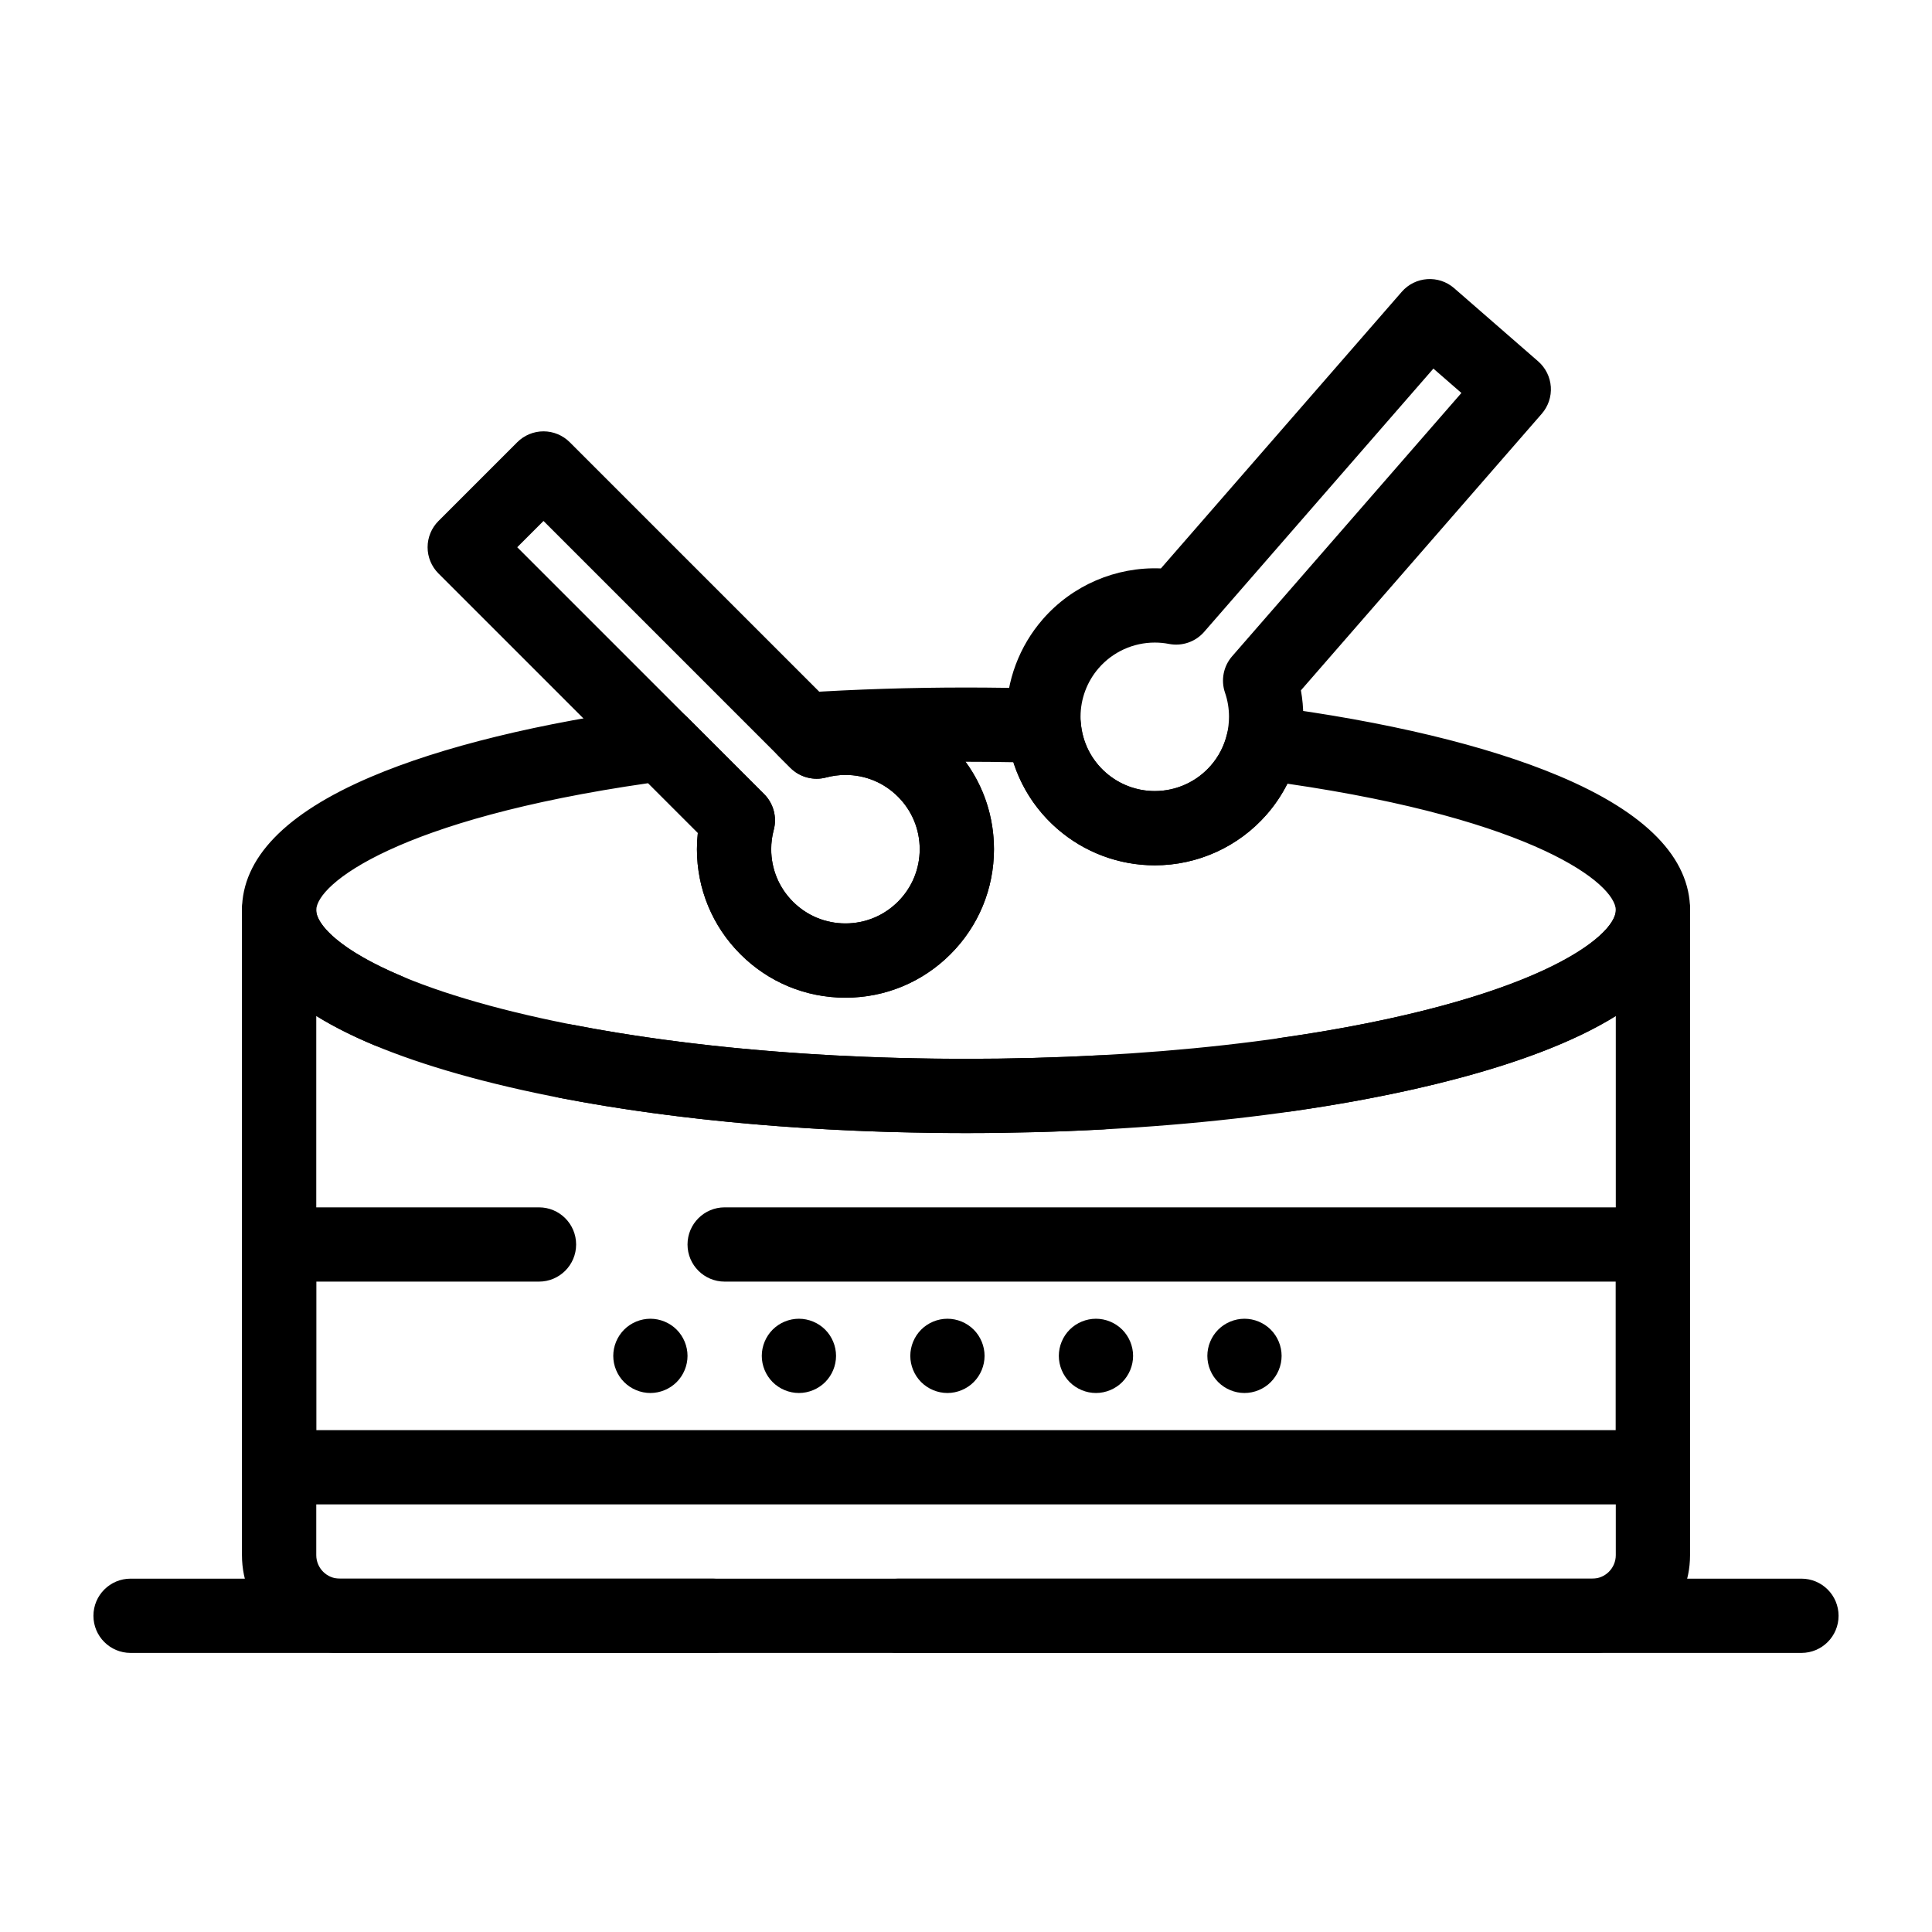
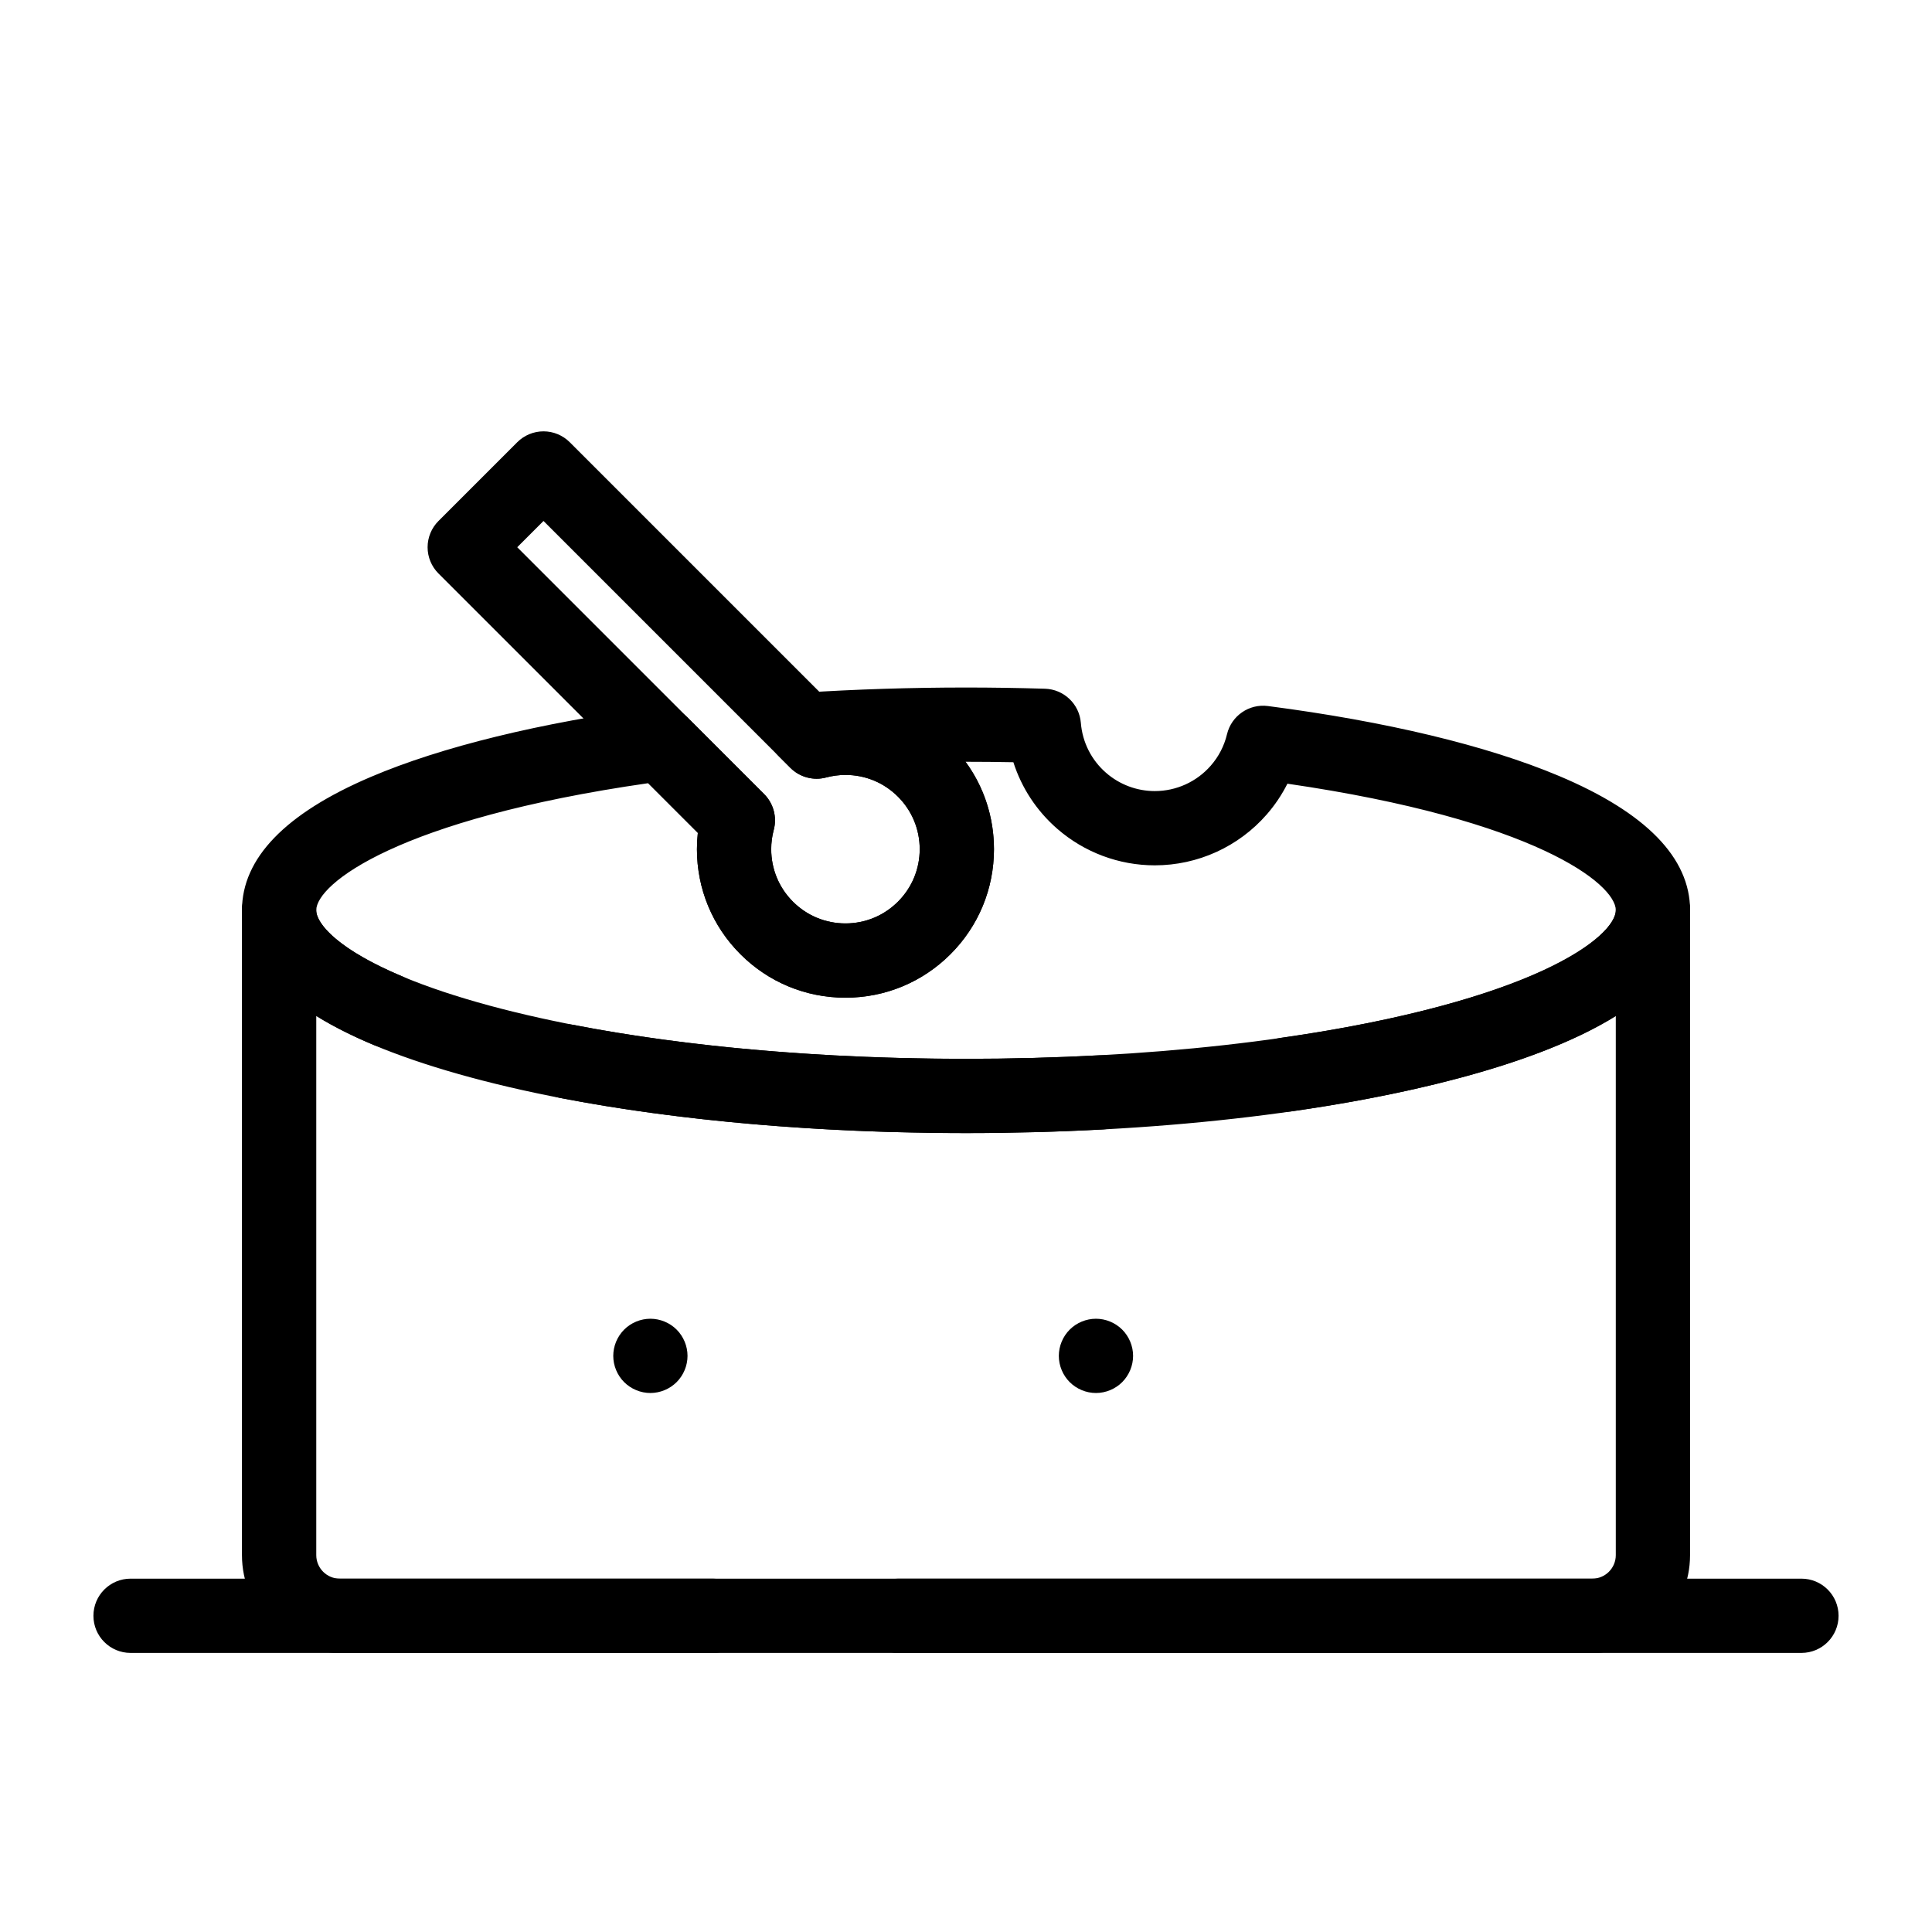
<svg xmlns="http://www.w3.org/2000/svg" fill="#000000" width="800px" height="800px" version="1.1" viewBox="144 144 512 512">
  <g>
    <path d="m316.36 513.16c-2.59 0-5.125-1.055-6.957-2.883-1.832-1.832-2.883-4.371-2.883-6.957 0-2.59 1.055-5.125 2.883-6.957 1.832-1.832 4.367-2.883 6.957-2.883s5.125 1.051 6.957 2.883c1.828 1.828 2.883 4.367 2.883 6.957 0 2.59-1.055 5.125-2.883 6.957-1.832 1.828-4.371 2.883-6.957 2.883z" />
-     <path d="m355.72 513.16c-2.59 0-5.125-1.055-6.957-2.883-1.832-1.832-2.883-4.371-2.883-6.957 0-2.59 1.055-5.125 2.883-6.957 1.832-1.832 4.367-2.883 6.957-2.883s5.125 1.051 6.957 2.883c1.828 1.828 2.883 4.367 2.883 6.957 0 2.59-1.055 5.125-2.883 6.957-1.832 1.828-4.371 2.883-6.957 2.883z" />
-     <path d="m395.08 513.16c-2.59 0-5.125-1.055-6.957-2.883-1.828-1.832-2.883-4.371-2.883-6.957 0-2.59 1.055-5.125 2.883-6.957 1.832-1.832 4.367-2.883 6.957-2.883s5.125 1.051 6.957 2.883c1.832 1.832 2.883 4.367 2.883 6.957 0 2.59-1.055 5.125-2.883 6.957-1.828 1.828-4.367 2.883-6.957 2.883z" />
    <path d="m434.44 513.16c-2.59 0-5.125-1.055-6.957-2.883s-2.883-4.367-2.883-6.957c0-2.59 1.051-5.125 2.883-6.957s4.371-2.883 6.957-2.883c2.59 0 5.125 1.051 6.957 2.883s2.883 4.367 2.883 6.957c0 2.59-1.055 5.125-2.883 6.957-1.828 1.828-4.367 2.883-6.957 2.883z" />
-     <path d="m473.8 513.16c-2.59 0-5.125-1.055-6.957-2.883-1.832-1.828-2.883-4.367-2.883-6.957 0-2.59 1.051-5.125 2.883-6.957 1.832-1.832 4.371-2.883 6.957-2.883 2.59 0 5.125 1.051 6.957 2.883 1.832 1.832 2.883 4.367 2.883 6.957 0 2.59-1.055 5.125-2.883 6.957-1.828 1.828-4.367 2.883-6.957 2.883z" />
    <path d="m565.97 582.04h-183.89c-5.434 0-9.84-4.406-9.84-9.84 0-5.434 4.406-9.84 9.84-9.84h183.89c3.438 0 6.231-2.797 6.231-6.231v-142.88c-22.66 14.105-60.09 21.582-85.992 25.273-5.375 0.77-10.363-2.973-11.133-8.352-0.766-5.379 2.973-10.363 8.352-11.133 67.074-9.562 88.773-26.902 88.773-33.801 0-5.434 4.406-9.84 9.84-9.84 5.434 0 9.84 4.406 9.84 9.84v170.89c0 14.289-11.621 25.91-25.91 25.91zm-233.09 0h-98.844c-14.289 0-25.914-11.621-25.914-25.91v-170.89c0-5.434 4.406-9.84 9.84-9.84 5.434 0 9.84 4.406 9.84 9.84 0 4.441 9.625 15.445 46.047 25.289 33.57 9.074 78.371 14.07 126.16 14.07 11.895 0 23.773-0.316 35.309-0.941 5.43-0.285 10.062 3.867 10.355 9.293 0.293 5.426-3.867 10.062-9.293 10.355-11.887 0.641-24.121 0.969-36.367 0.969-49.469 0-96.094-5.238-131.29-14.75-17.336-4.688-30.988-10.121-40.91-16.277v142.88c0 3.438 2.797 6.231 6.231 6.231h98.848c5.434 0 9.84 4.406 9.84 9.84-0.008 5.441-4.41 9.848-9.848 9.848z" />
    <path d="m400 444.28c-38.832 0-76.055-3.227-107.64-9.332-5.336-1.031-8.824-6.191-7.793-11.527 1.031-5.336 6.195-8.824 11.527-7.793 30.379 5.871 66.309 8.977 103.91 8.973 47.781 0 92.586-4.996 126.16-14.07 36.418-9.844 46.043-20.848 46.043-25.289 0-7.012-21.48-24.008-87.027-33.555-1.473 2.918-3.305 5.656-5.457 8.125-7.477 8.586-18.301 13.512-29.695 13.512-9.492 0-18.668-3.438-25.836-9.676-5.492-4.781-9.473-10.867-11.637-17.648-4.242-0.082-8.492-0.121-12.668-0.121 4.887 6.688 7.527 14.723 7.527 23.164 0 10.516-4.094 20.398-11.531 27.832-7.434 7.434-17.316 11.527-27.832 11.527s-20.398-4.094-27.832-11.527c-7.43-7.43-11.523-17.312-11.523-27.82 0-1.449 0.078-2.898 0.238-4.336l-13.164-13.164c-66.328 9.547-87.965 26.699-87.965 33.688 0 3.672 6.012 10.48 22.949 17.57 5.012 2.102 7.375 7.863 5.277 12.879-2.098 5.012-7.863 7.375-12.875 5.277-23.246-9.734-35.031-21.754-35.031-35.727 0-13.789 11.48-25.68 34.121-35.34 18.723-7.988 44.906-14.391 75.723-18.52 3.039-0.402 6.094 0.625 8.266 2.793l20.27 20.27c2.484 2.484 3.453 6.102 2.547 9.496-0.445 1.664-0.668 3.383-0.668 5.109 0 5.254 2.043 10.191 5.758 13.906 3.715 3.715 8.66 5.762 13.914 5.762 5.258 0 10.199-2.047 13.914-5.762 3.719-3.719 5.766-8.66 5.766-13.918 0-5.258-2.047-10.199-5.766-13.914-3.711-3.711-8.648-5.758-13.902-5.758-1.727 0-3.445 0.227-5.113 0.672-3.391 0.906-7.012-0.066-9.496-2.551l-3.125-3.129c-2.734-2.734-3.613-6.809-2.25-10.426 1.363-3.617 4.715-6.102 8.57-6.352 14.148-0.914 28.734-1.379 43.355-1.379 6.91 0 13.945 0.109 20.918 0.32 5.008 0.152 9.102 4.047 9.508 9.039 0.418 5.152 2.793 9.859 6.684 13.246 3.582 3.121 8.168 4.84 12.91 4.84 5.703 0 11.117-2.465 14.855-6.758 2.098-2.41 3.539-5.207 4.285-8.312 1.172-4.894 5.852-8.113 10.836-7.469 31.344 4.07 58.016 10.477 77.125 18.52 23.062 9.711 34.758 21.695 34.758 35.613 0 18.52-20.387 33.422-60.59 44.289-35.199 9.512-81.824 14.75-131.29 14.75z" />
    <path d="m368.05 408.4c-10.516 0-20.398-4.094-27.832-11.527-7.43-7.43-11.52-17.309-11.52-27.82 0-1.449 0.078-2.898 0.238-4.336l-68.734-68.734c-1.844-1.844-2.883-4.348-2.883-6.957s1.039-5.113 2.883-6.957l20.875-20.875c1.844-1.844 4.348-2.883 6.957-2.883s5.113 1.039 6.957 2.883l68.734 68.734c1.438-0.16 2.887-0.238 4.336-0.238 10.512 0 20.391 4.09 27.82 11.523 7.434 7.434 11.527 17.316 11.527 27.832s-4.094 20.398-11.527 27.832c-7.438 7.43-17.32 11.523-27.832 11.523zm-86.977-119.38 65.422 65.422c2.484 2.484 3.453 6.102 2.547 9.496-0.445 1.66-0.668 3.383-0.668 5.109 0 5.254 2.043 10.191 5.758 13.906 3.715 3.715 8.66 5.762 13.914 5.762 5.258 0 10.199-2.047 13.914-5.762 3.719-3.719 5.766-8.66 5.766-13.914 0-5.258-2.047-10.199-5.766-13.914-3.711-3.711-8.648-5.758-13.902-5.758-1.73 0-3.449 0.227-5.109 0.668-3.394 0.906-7.012-0.066-9.496-2.551l-65.418-65.422z" />
-     <path d="m450.02 373.32c-9.492 0-18.672-3.438-25.836-9.676-7.789-6.781-12.539-16.195-13.375-26.496-0.086-1.059-0.133-2.141-0.133-3.207 0-9.492 3.434-18.664 9.668-25.828 7.828-8.988 19.375-13.969 31.305-13.473l63.832-73.309c3.57-4.098 9.785-4.531 13.883-0.961l22.262 19.387c1.969 1.715 3.176 4.141 3.356 6.742 0.18 2.606-0.684 5.172-2.394 7.141l-63.832 73.309c0.414 2.305 0.625 4.644 0.625 7.008 0 3.094-0.363 6.188-1.082 9.191-1.469 6.141-4.438 11.898-8.582 16.656-7.481 8.59-18.301 13.516-29.695 13.516zm0.016-59.035c-5.699 0-11.113 2.461-14.848 6.75-3.117 3.578-4.832 8.164-4.832 12.906 0 0.535 0.023 1.078 0.066 1.609 0.418 5.156 2.793 9.859 6.684 13.25 3.582 3.121 8.168 4.84 12.91 4.84 5.703 0 11.117-2.465 14.855-6.758 2.098-2.41 3.539-5.207 4.285-8.312 0.359-1.504 0.543-3.059 0.543-4.613 0-2.188-0.355-4.34-1.062-6.394-1.137-3.32-0.418-7 1.891-9.648l60.758-69.773-7.422-6.461-60.754 69.773c-2.305 2.648-5.852 3.863-9.293 3.199-1.246-0.246-2.516-0.367-3.781-0.367z" />
-     <path d="m582.04 542.68h-364.08c-5.434 0-9.84-4.406-9.84-9.84v-59.039c0-5.434 4.406-9.84 9.84-9.84h68.879c5.434 0 9.84 4.406 9.84 9.84 0 5.434-4.406 9.84-9.84 9.84h-59.039v39.359h344.4v-39.359h-236.16c-5.434 0-9.84-4.406-9.84-9.84 0-5.434 4.406-9.84 9.84-9.84h246c5.434 0 9.84 4.406 9.84 9.84v59.039c0 5.434-4.406 9.84-9.84 9.84z" />
    <path d="m621.4 582.04h-442.8c-5.434 0-9.84-4.406-9.84-9.84 0-5.434 4.406-9.84 9.84-9.84h442.8c5.434 0 9.84 4.406 9.84 9.84 0 5.434-4.406 9.84-9.84 9.84z" />
  </g>
</svg>